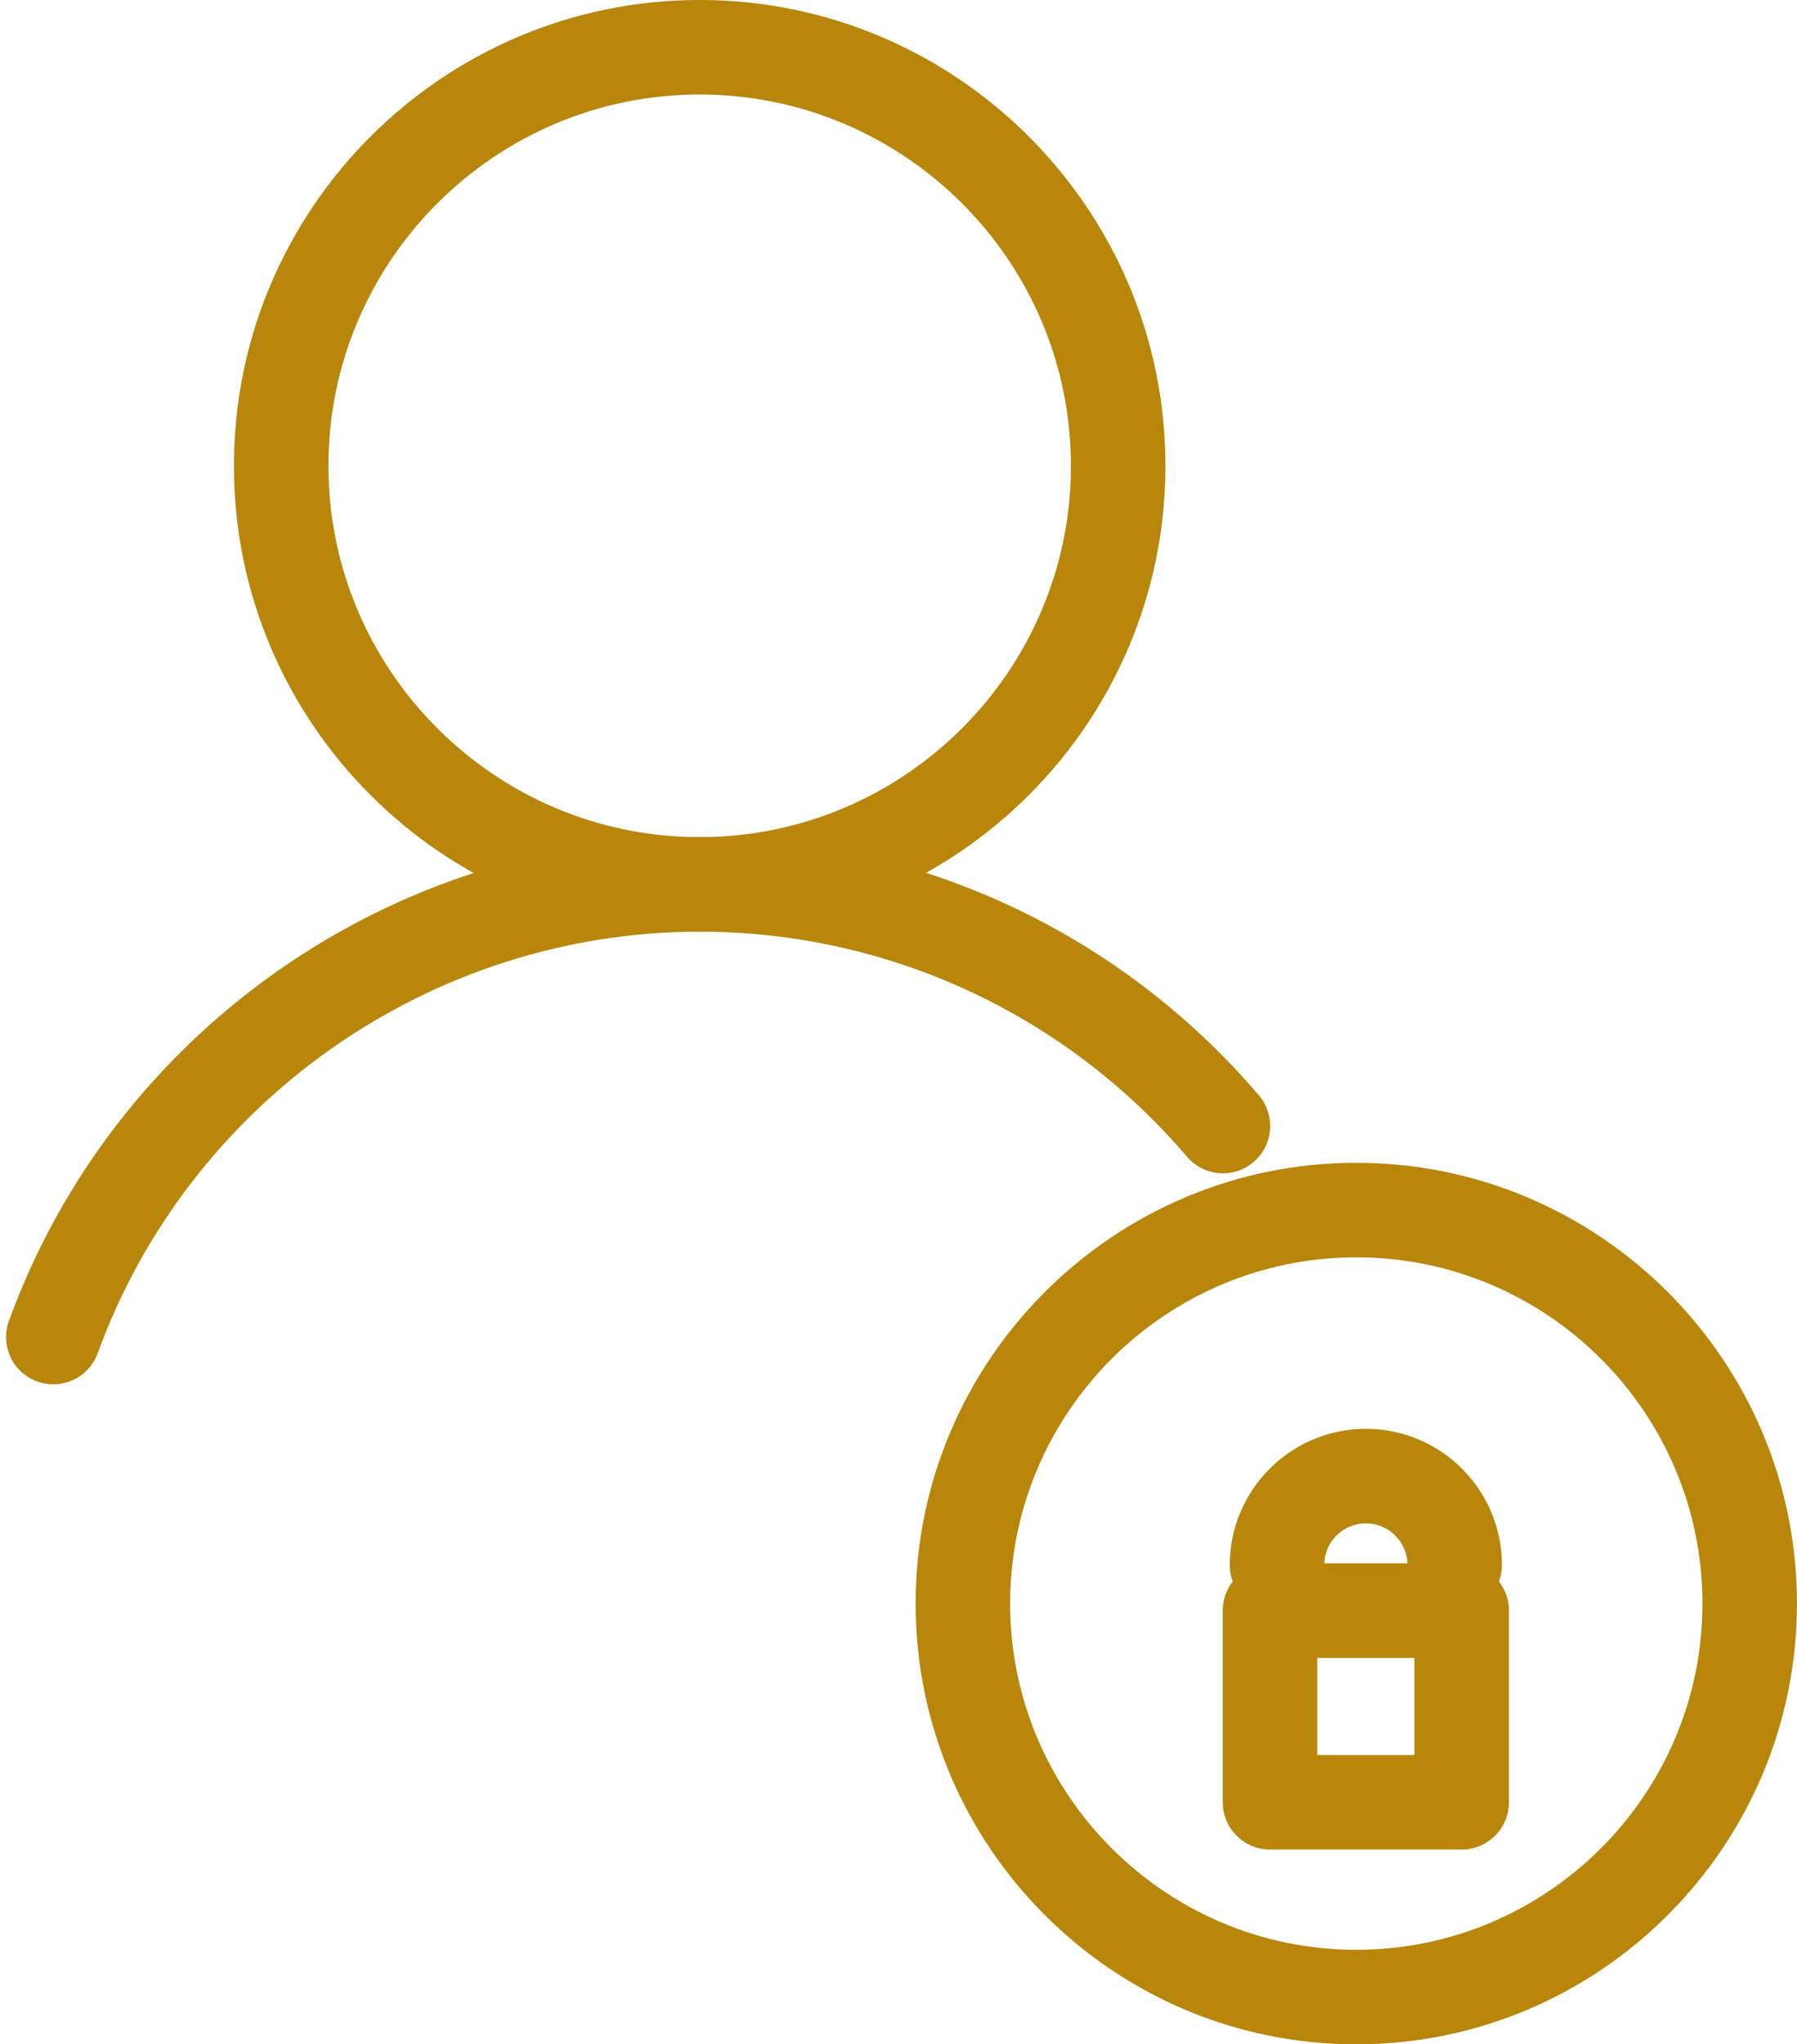
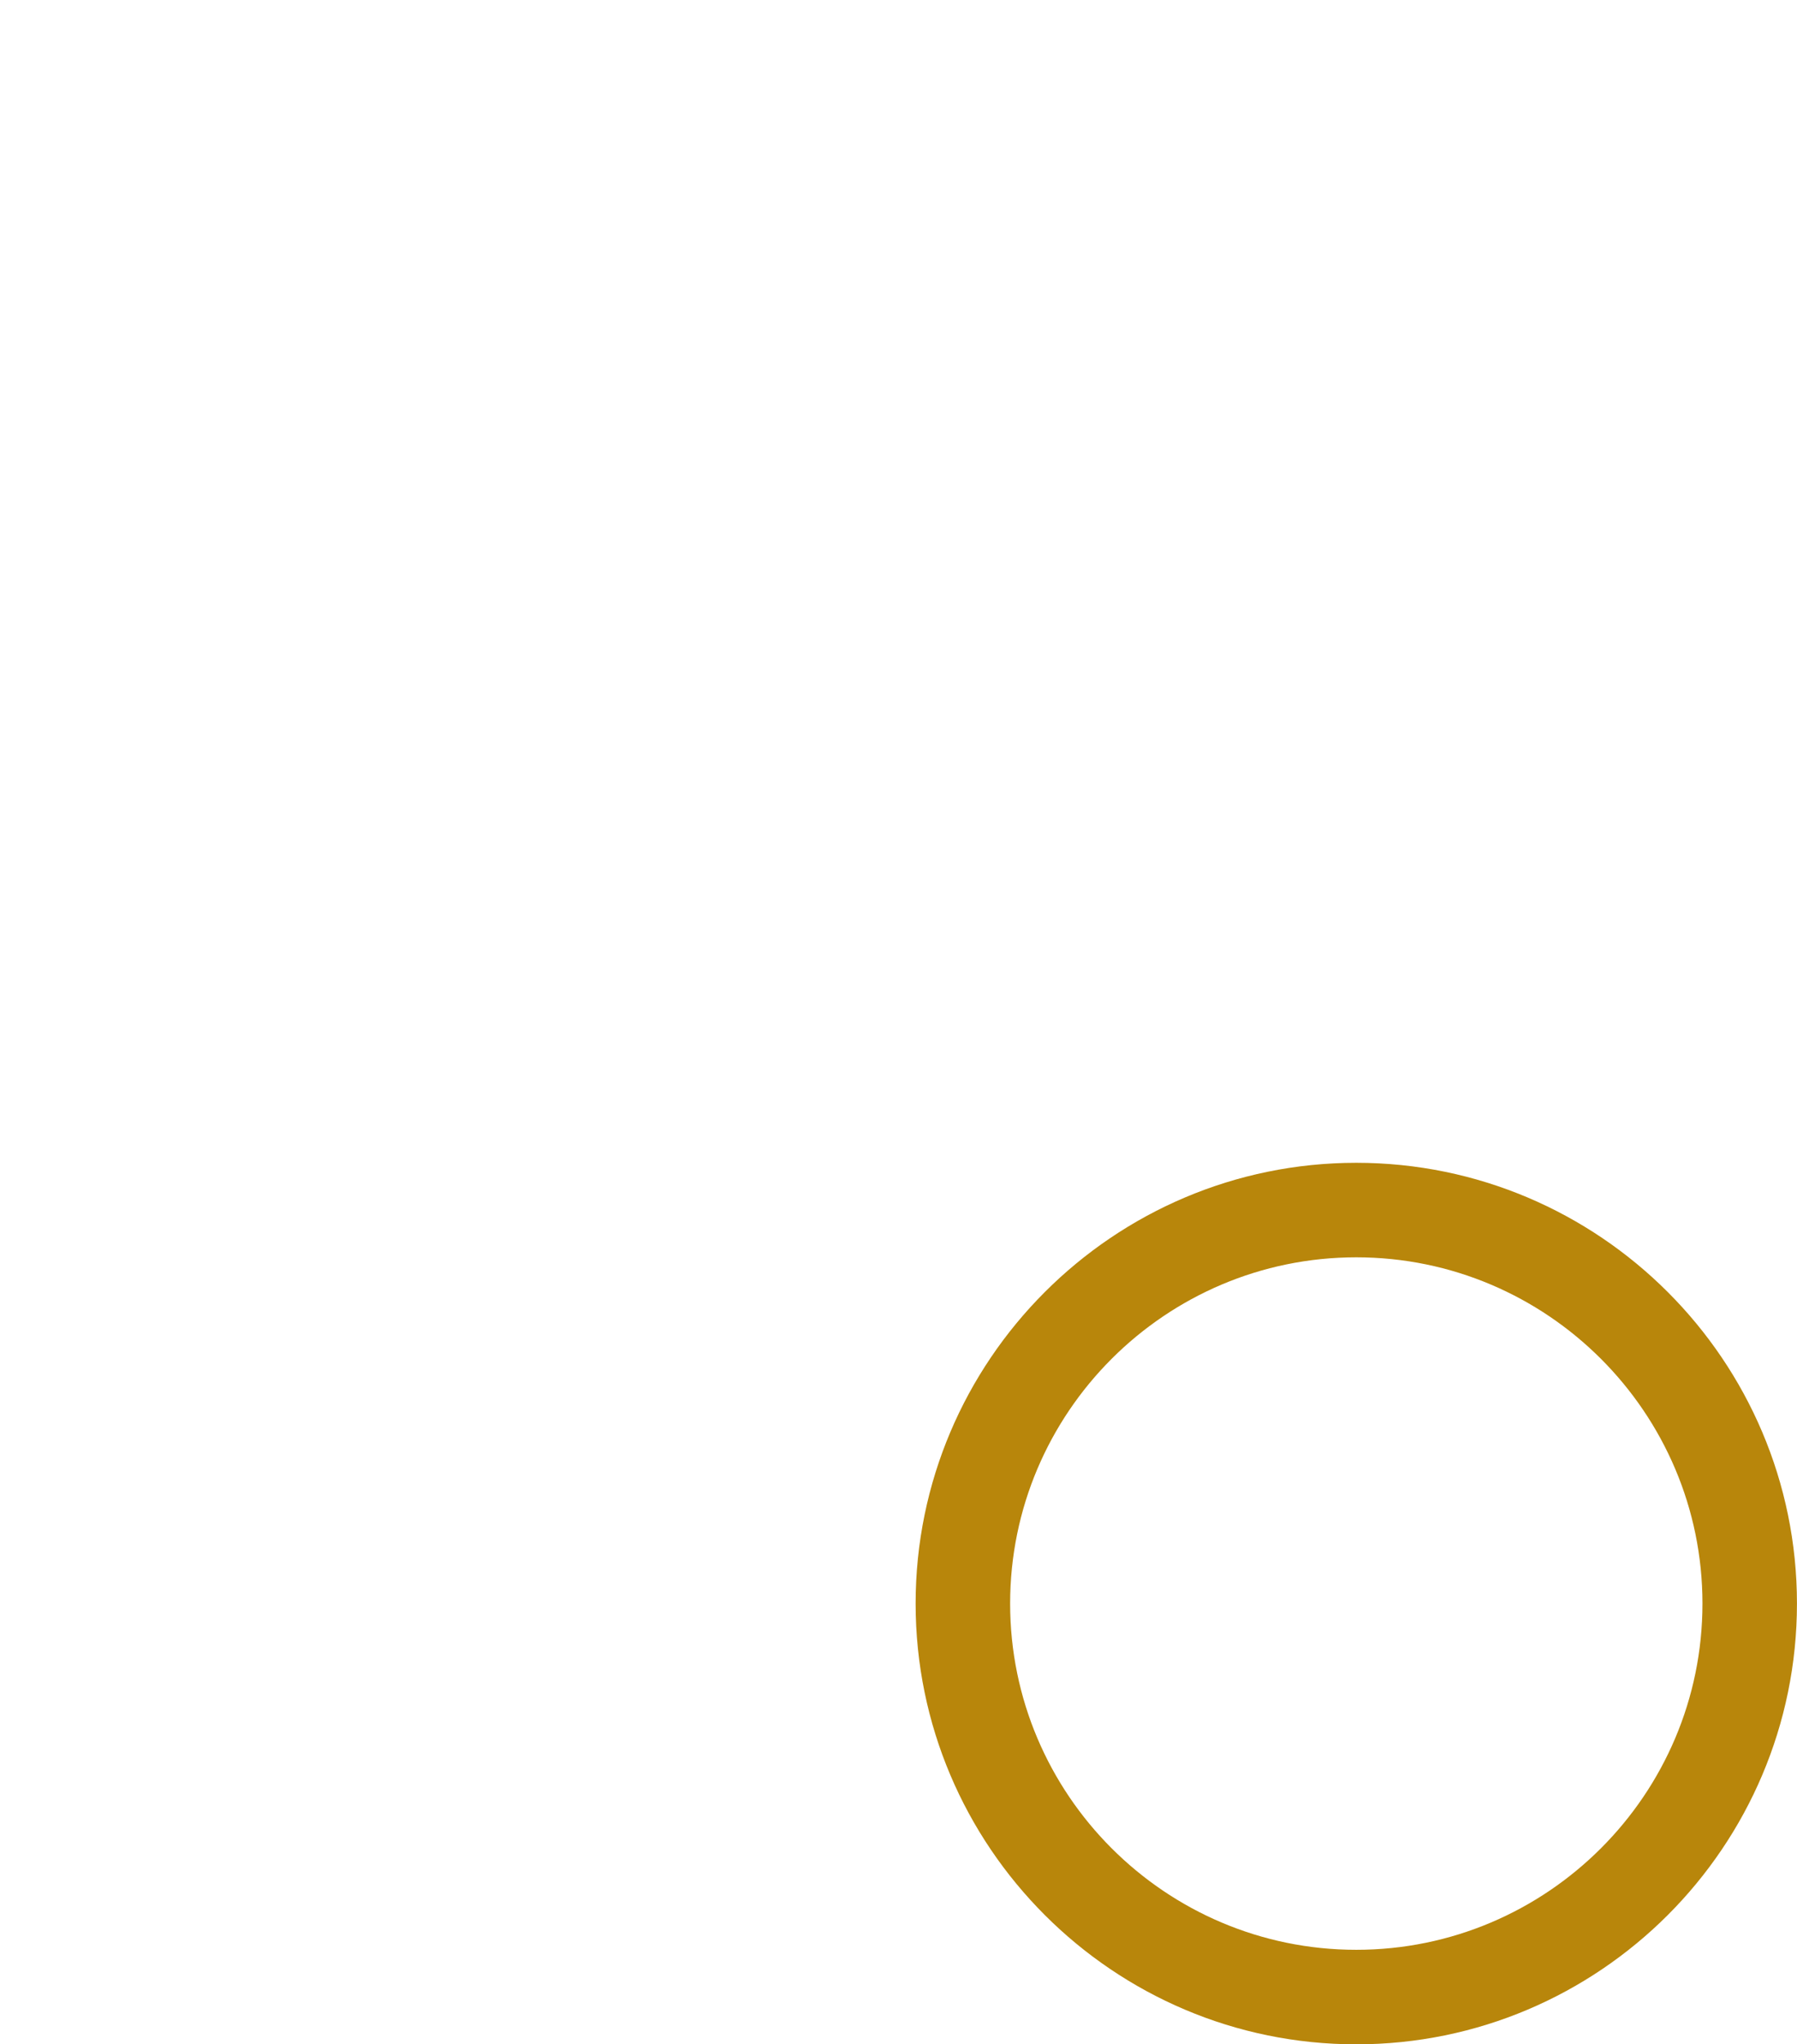
<svg xmlns="http://www.w3.org/2000/svg" fill="#000000" height="953.8" preserveAspectRatio="xMidYMid meet" version="1" viewBox="579.3 523.1 838.6 953.8" width="838.6" zoomAndPan="magnify">
  <g fill="#b8860b" id="change1_1">
-     <path d="M 905.816 567.191 C 810.273 567.191 732.562 644.91 732.562 740.43 C 732.562 835.969 810.273 913.68 905.816 913.68 C 1001.34 913.68 1079.07 835.969 1079.07 740.43 C 1079.07 644.91 1001.34 567.191 905.816 567.191 Z M 905.816 957.781 C 785.965 957.781 688.461 860.281 688.461 740.43 C 688.461 620.602 785.965 523.09 905.816 523.09 C 1025.672 523.09 1123.172 620.602 1123.172 740.43 C 1123.172 860.281 1025.672 957.781 905.816 957.781" fill="inherit" />
-     <path d="M 604.18 1168.98 C 601.684 1168.98 599.141 1168.551 596.645 1167.648 C 585.188 1163.488 579.289 1150.828 583.465 1139.398 C 632.562 1004.379 762.105 913.68 905.816 913.68 C 1006.379 913.68 1101.469 957.609 1166.801 1034.18 C 1174.68 1043.441 1173.559 1057.352 1164.301 1065.262 C 1155.09 1073.16 1141.172 1072.059 1133.211 1062.781 C 1076.32 996.051 993.457 957.781 905.816 957.781 C 780.578 957.781 667.703 1036.828 624.895 1154.469 C 621.645 1163.43 613.18 1168.98 604.18 1168.98" fill="inherit" />
    <path d="M 1212.23 1109.719 C 1123.172 1109.719 1050.691 1182.18 1050.691 1271.262 C 1050.691 1360.352 1123.172 1432.809 1212.23 1432.809 C 1301.301 1432.809 1373.781 1360.352 1373.781 1271.262 C 1373.781 1182.18 1301.301 1109.719 1212.23 1109.719 Z M 1212.23 1476.91 C 1098.84 1476.91 1006.59 1384.66 1006.59 1271.262 C 1006.59 1157.871 1098.84 1065.621 1212.23 1065.621 C 1325.629 1065.621 1417.879 1157.871 1417.879 1271.262 C 1417.879 1384.66 1325.629 1476.91 1212.23 1476.91" fill="inherit" />
-     <path d="M 1194.02 1341.922 L 1239.371 1341.922 L 1239.371 1296.609 L 1194.02 1296.609 Z M 1261.422 1386.02 L 1171.969 1386.02 C 1159.781 1386.02 1149.922 1376.148 1149.922 1363.961 L 1149.922 1274.559 C 1149.922 1262.371 1159.781 1252.512 1171.969 1252.512 L 1261.422 1252.512 C 1273.602 1252.512 1283.469 1262.371 1283.469 1274.559 L 1283.469 1363.961 C 1283.469 1376.148 1273.602 1386.02 1261.422 1386.02" fill="inherit" />
-     <path d="M 1258.141 1275.289 C 1245.961 1275.289 1236.09 1265.43 1236.09 1253.238 C 1236.09 1242.539 1227.391 1233.84 1216.711 1233.84 C 1205.988 1233.84 1197.289 1242.539 1197.289 1253.238 C 1197.289 1265.43 1187.43 1275.289 1175.238 1275.289 C 1163.051 1275.289 1153.191 1265.43 1153.191 1253.238 C 1153.191 1218.23 1181.699 1189.738 1216.711 1189.738 C 1251.73 1189.738 1280.191 1218.23 1280.191 1253.238 C 1280.191 1265.43 1270.328 1275.289 1258.141 1275.289" fill="inherit" />
  </g>
</svg>